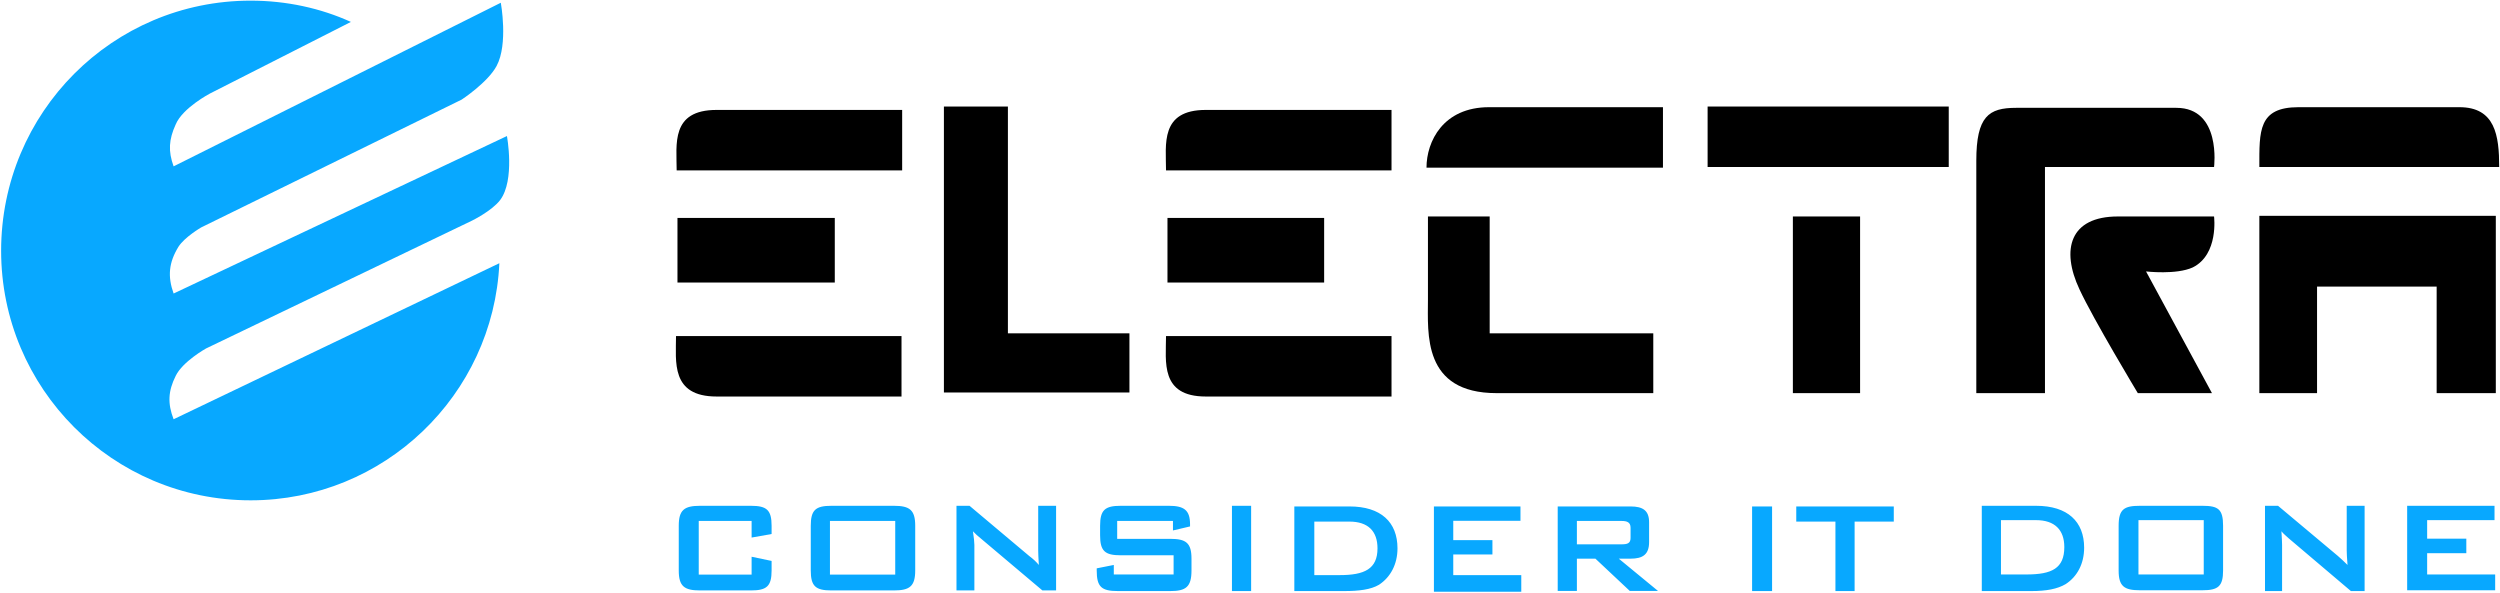
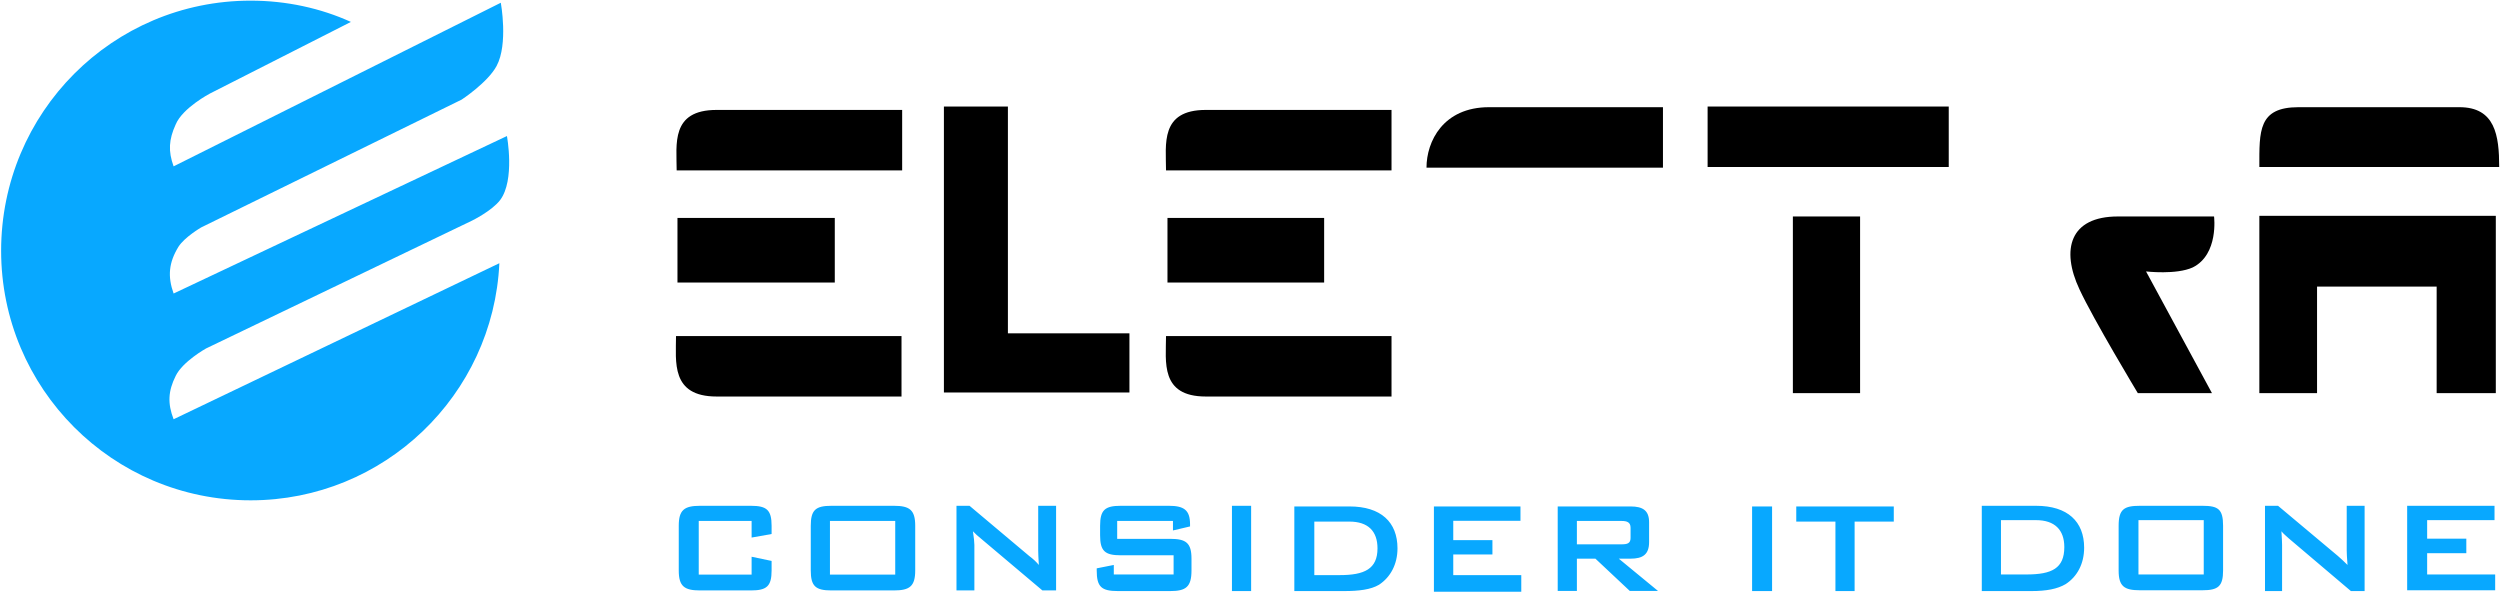
<svg xmlns="http://www.w3.org/2000/svg" version="1.2" viewBox="0 0 1551 368" width="1551" height="368">
  <style>.a{fill:#08a8ff}</style>
  <path fill-rule="evenodd" class="a" d="m0.7 155.6c0-85.7 69.1-155.2 154.8-155.2 22.2 0 43.5 4.7 62.2 13.2l-87.4 44.4c0 0-17 8.9-21.3 19.2-4.3 9.4-4.7 16.6-1.3 26l203-101.5c0 0 4.7 25.6-2.6 39.2-5.5 10.3-21.7 20.9-21.7 20.9l-161.6 79.3c0 0-10.3 6-14.1 12-6 9.8-6.8 18.3-3 29l206.8-97.7c0 0 5.1 27.3-4.2 39.7-5.2 6.8-17.5 12.8-17.5 12.8l-165 79.3c0 0-14.5 8.1-18.8 17-4.7 9.4-5.1 17.1-1.3 26.9l202.1-96.8c-3.8 81.9-71.6 147.1-154.3 147.1-85.7 0-154.8-69.5-154.8-154.8z" />
  <path fill-rule="evenodd" d="m517.9 175.3h-97.6v-40.1h97.6zm691.1-109.2v37.5h-149.6v-37.5zm217 0.4h99.8c22.2 0 24.7 17.5 24.7 37.1h-148.8c0-22.2-0.8-37.1 24.3-37.1z" />
  <path fill-rule="evenodd" d="m1154 134.3v109.6h-41.7v-109.6zm247.7 109.6v-110h146.7v110h-36.7v-66.1h-74.2v66.1zm-816.1-177.8h39.7v140.7h75.4v36.7h-115.1z" />
  <path fill-rule="evenodd" d="m724.3 135.2v40.1h97.2v-40.1zm160.7-31.2h146.7v-37.5h-107.9c-28.5 0-38.8 21.3-38.8 37.5z" />
-   <path fill-rule="evenodd" d="m928.5 243.9h97.2v-37.1h-101.5v-72.5h-38.3v51.6c0 20.9-3.5 58 42.6 58zm421.7-177h-99.4c-17 0-24.7 5.2-24.7 32.9v144.1h42.6v-140.3h104.9c0 0 4.7-36.7-23.4-36.7z" />
  <path fill-rule="evenodd" d="m1373.6 134.3c0 0 3 23.5-13.2 31.6-10.2 4.7-29 2.5-29 2.5l40.9 75.5h-46c0 0-27.7-46-36.2-64.4-11.6-24.7-6-45.2 23.8-45.2zm-650.2 74.2h139.9v37.5h-115.2c-28.5 0-24.7-21.7-24.7-37.5zm24.7-140.3h115.2v37.5h-139.9c0-16.2-3.8-37.5 24.7-37.5zm-328.7 140.3h139.9v37.5h-114.7c-28.6 0-25.2-21.7-25.2-37.5z" />
  <path fill-rule="evenodd" d="m444.6 68.2h115.1v37.5h-139.9c0-16.2-3.8-37.5 24.8-37.5z" />
  <path fill-rule="evenodd" class="a" d="m433.5 323.2v33.3h32.8v-11.1l12.4 2.6v5.9c0 9.8-3 12.4-12.8 12.4h-31.6c-9.8 0-13.2-2.6-13.2-12.4v-27.7c0-9.8 3.4-12.4 13.2-12.4h31.6c9.8 0 12.8 2.6 12.8 12.4v5.1l-12.4 2.2v-10.3z" />
  <path fill-rule="evenodd" class="a" d="m515.8 313.8h38.8c9.8 0 13.2 2.6 13.2 12.4v27.7c0 9.8-3.4 12.4-13.2 12.4h-38.8c-9.8 0-12.8-2.6-12.8-12.4v-27.7c0-9.8 3-12.4 12.8-12.4zm-0.9 9.4v33.3h40.5v-33.3zm78.5-9.4h8.1l37.1 31.2q3.4 2.5 5.9 5.5-0.4-6.4-0.4-8.9v-27.8h11.1v52.5h-8.5l-38.4-32.4c-1.7-1.3-3-2.6-4.7-4.3q0.9 6 0.9 8.5v28.2h-11.1zm99.7 9.4v11.1h32.9c9.8 0 13.2 2.5 13.2 12.3v7.3c0 10.2-3.4 12.8-13.2 12.8h-32.4c-10.3 0-13.2-2.6-13.2-12.8v-1.3l10.6-2.1v5.9h37.1v-11.9h-32.8c-9.8 0-12.8-2.6-12.8-12.4v-5.9c0-9.8 3-12.4 12.8-12.4h29.8c9.4 0 13.2 2.6 13.2 11.5v1.3l-10.6 2.5v-5.9zm83.1-9.4v52.9h-11.9v-52.9zm26.8 0.4h34.2c19.6 0 29.8 9.8 29.8 26 0 9.8-4.3 17.9-11.5 22.6-5.1 3-12.4 3.9-21.8 3.9h-30.7zm28.2 42.6c15.3 0 23.4-3.8 23.4-16.6 0-10.7-5.9-16.6-17.4-16.6h-21.8v33.2zm58.4-42.6h53.7v8.9h-41.7v12h24.3v8.9h-24.3v12.8h42.2v10.3h-54.2zm76.8 0h45.2c7.6 0 11.5 2.5 11.5 9.8v12.3c0 7.7-3.9 10.3-11.5 10.3h-7.3l24.3 20h-17.5l-21.3-20h-11.5v20h-11.9zm11.9 9v14.5h27.7c3.4 0 5.6-0.5 5.6-3.9v-6.4c0-3.4-2.2-4.2-5.6-4.2zm121.1-9v52.5h-12.4v-52.5zm51.2 52.5h-11.9v-43.1h-24.3v-9.4h60.5v9.4h-24.3zm78.9-52.9h33.7c19.6 0 29.8 9.8 29.8 26 0 9.8-4.2 17.9-11.5 22.6-5.1 3-11.9 4.3-21.3 4.3h-30.7zm27.7 42.6c15.8 0 23.5-3.8 23.5-17 0-10.7-6-16.7-17.5-16.7h-21.8v33.7zm70.4-42.6h38.8c9.8 0 12.8 2.1 12.8 12.4v27.7c0 9.8-3 12.3-12.8 12.3h-38.8c-9.8 0-13.2-2.5-13.2-12.3v-27.7c0-10.3 3.4-12.4 13.2-12.4zm-0.9 8.9v33.7h40.5v-33.7zm78.5-8.9h8.1l37.1 31.1q3 2.6 6 5.6-0.5-6.4-0.5-9v-27.7h11.1v52.9h-8.5l-38.8-32.9c-1.3-1.3-3-2.5-4.3-4.2q0.4 6.4 0.4 8.5v28.6h-10.6zm88.2 0h54.2v8.9h-41.8v11.5h24.3v9h-24.3v13.2h42.2v9.8h-54.6z" />
</svg>